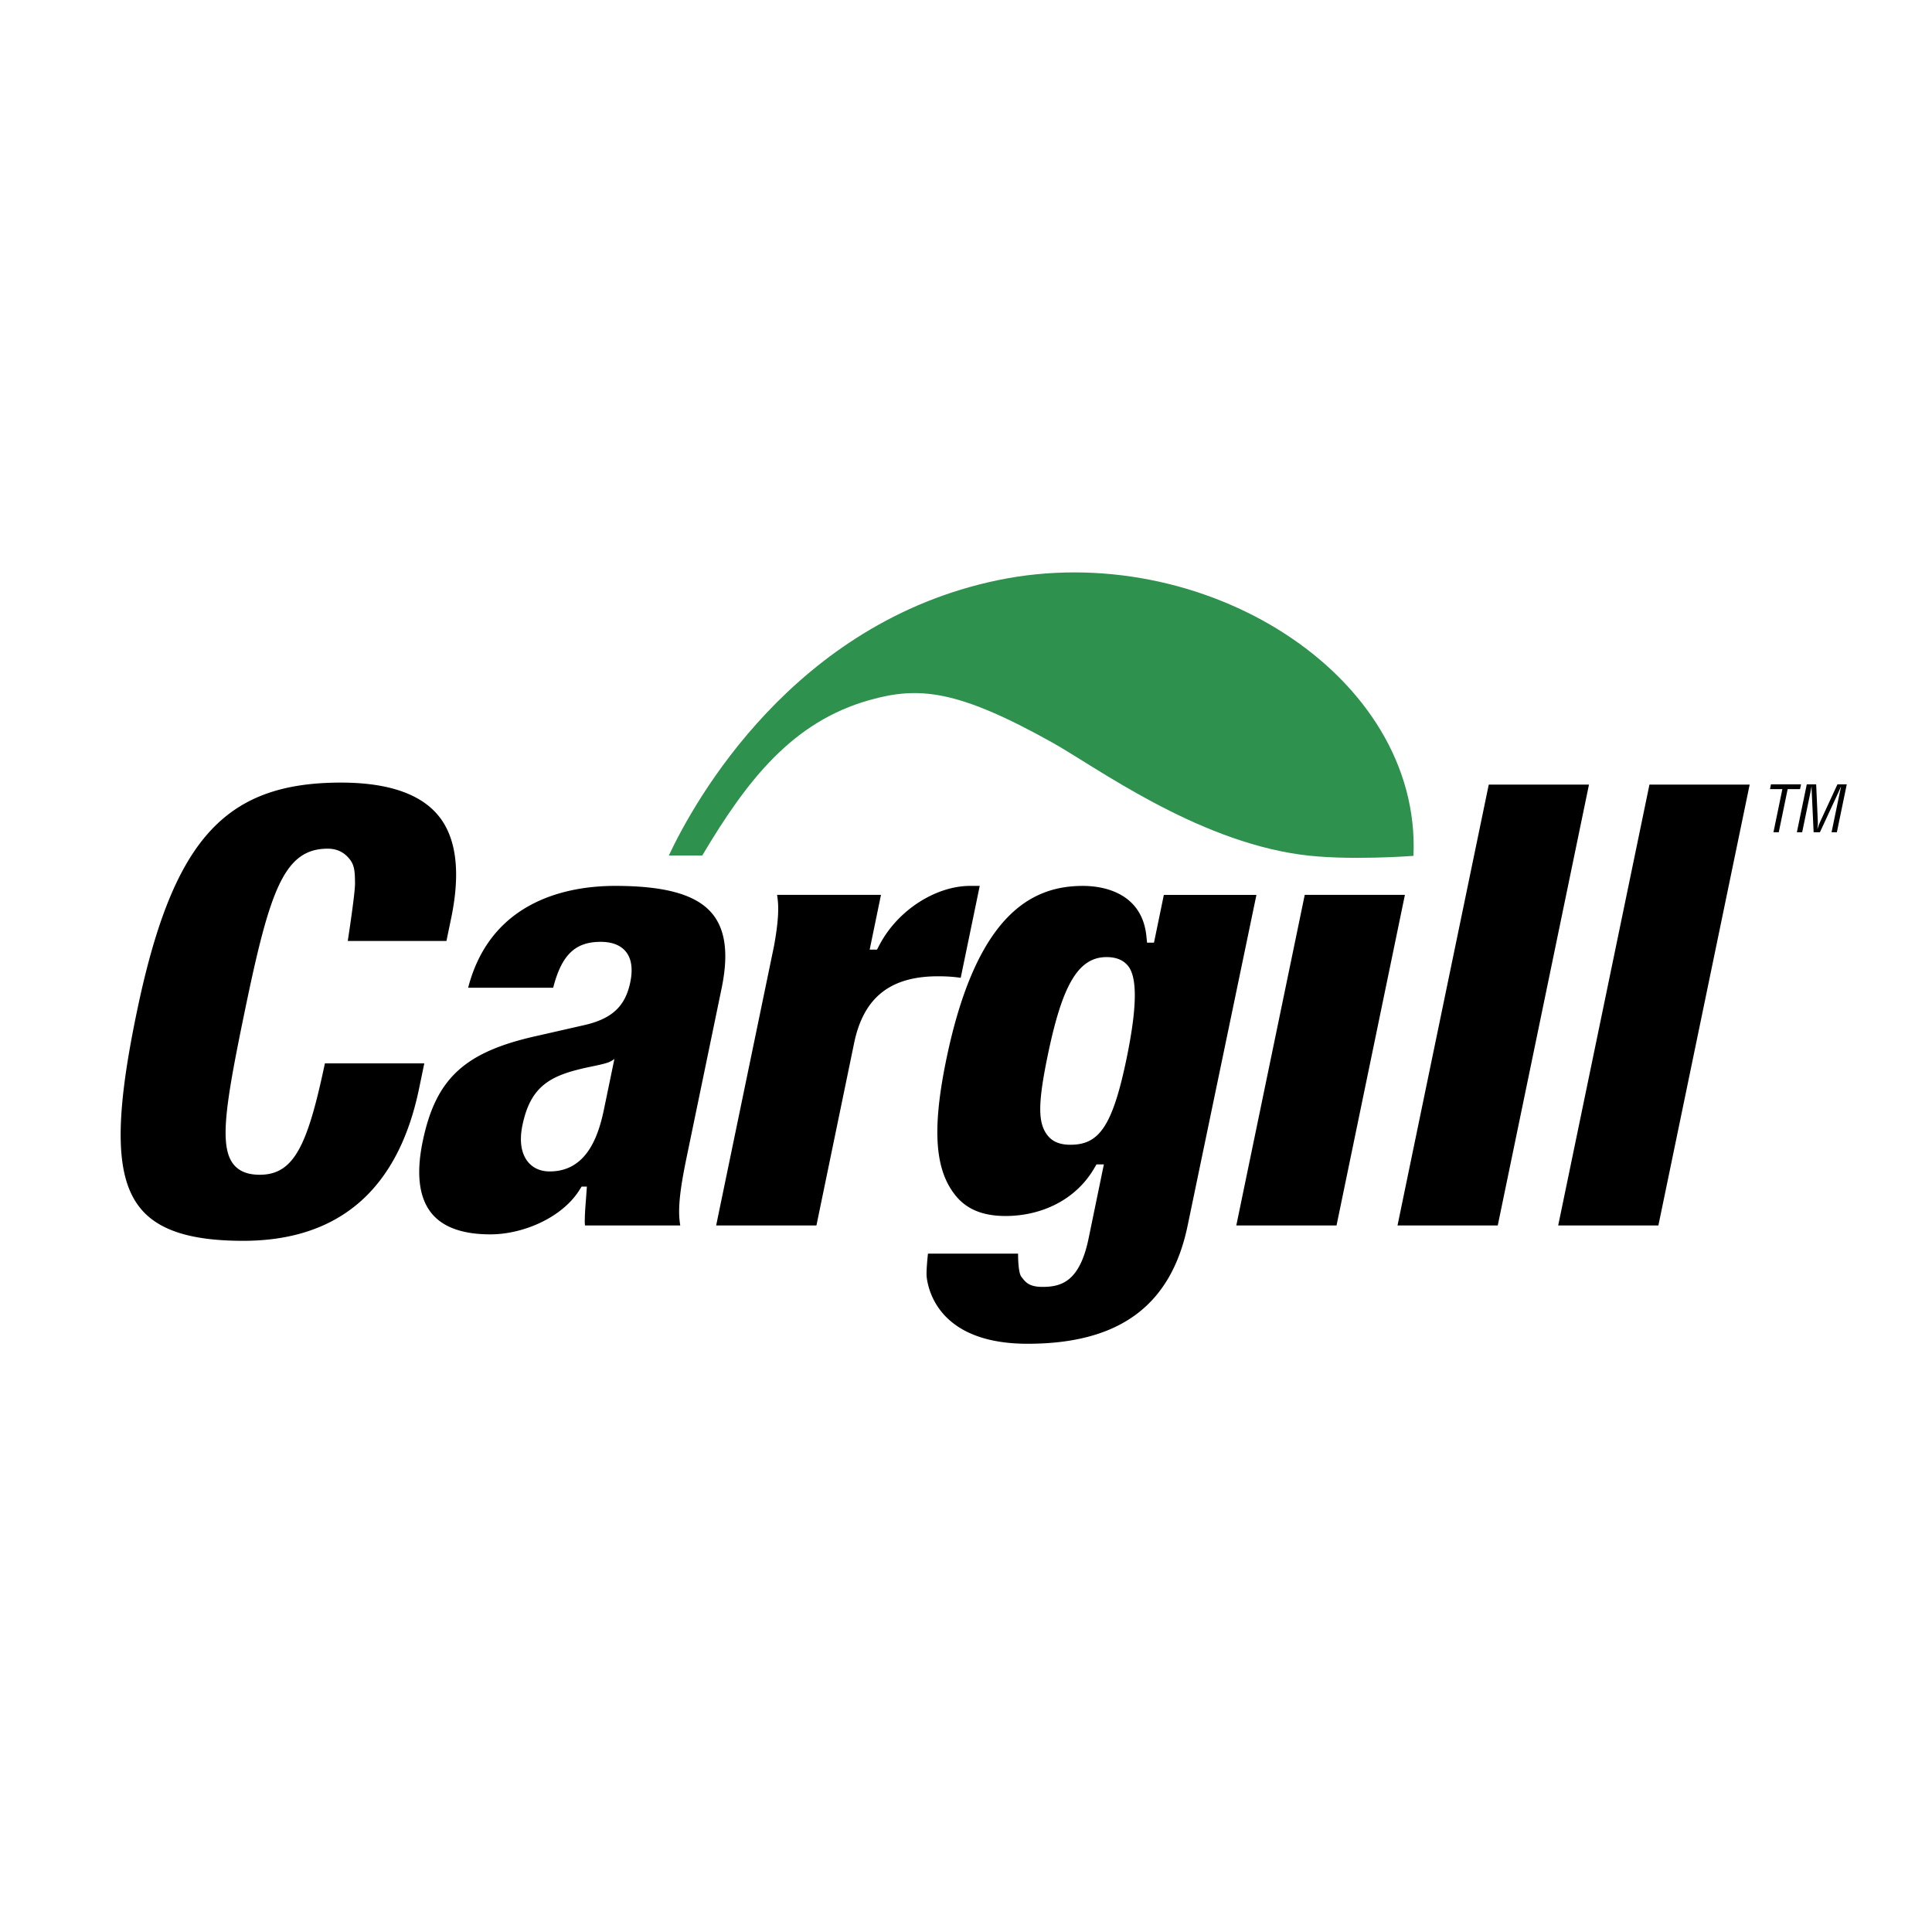
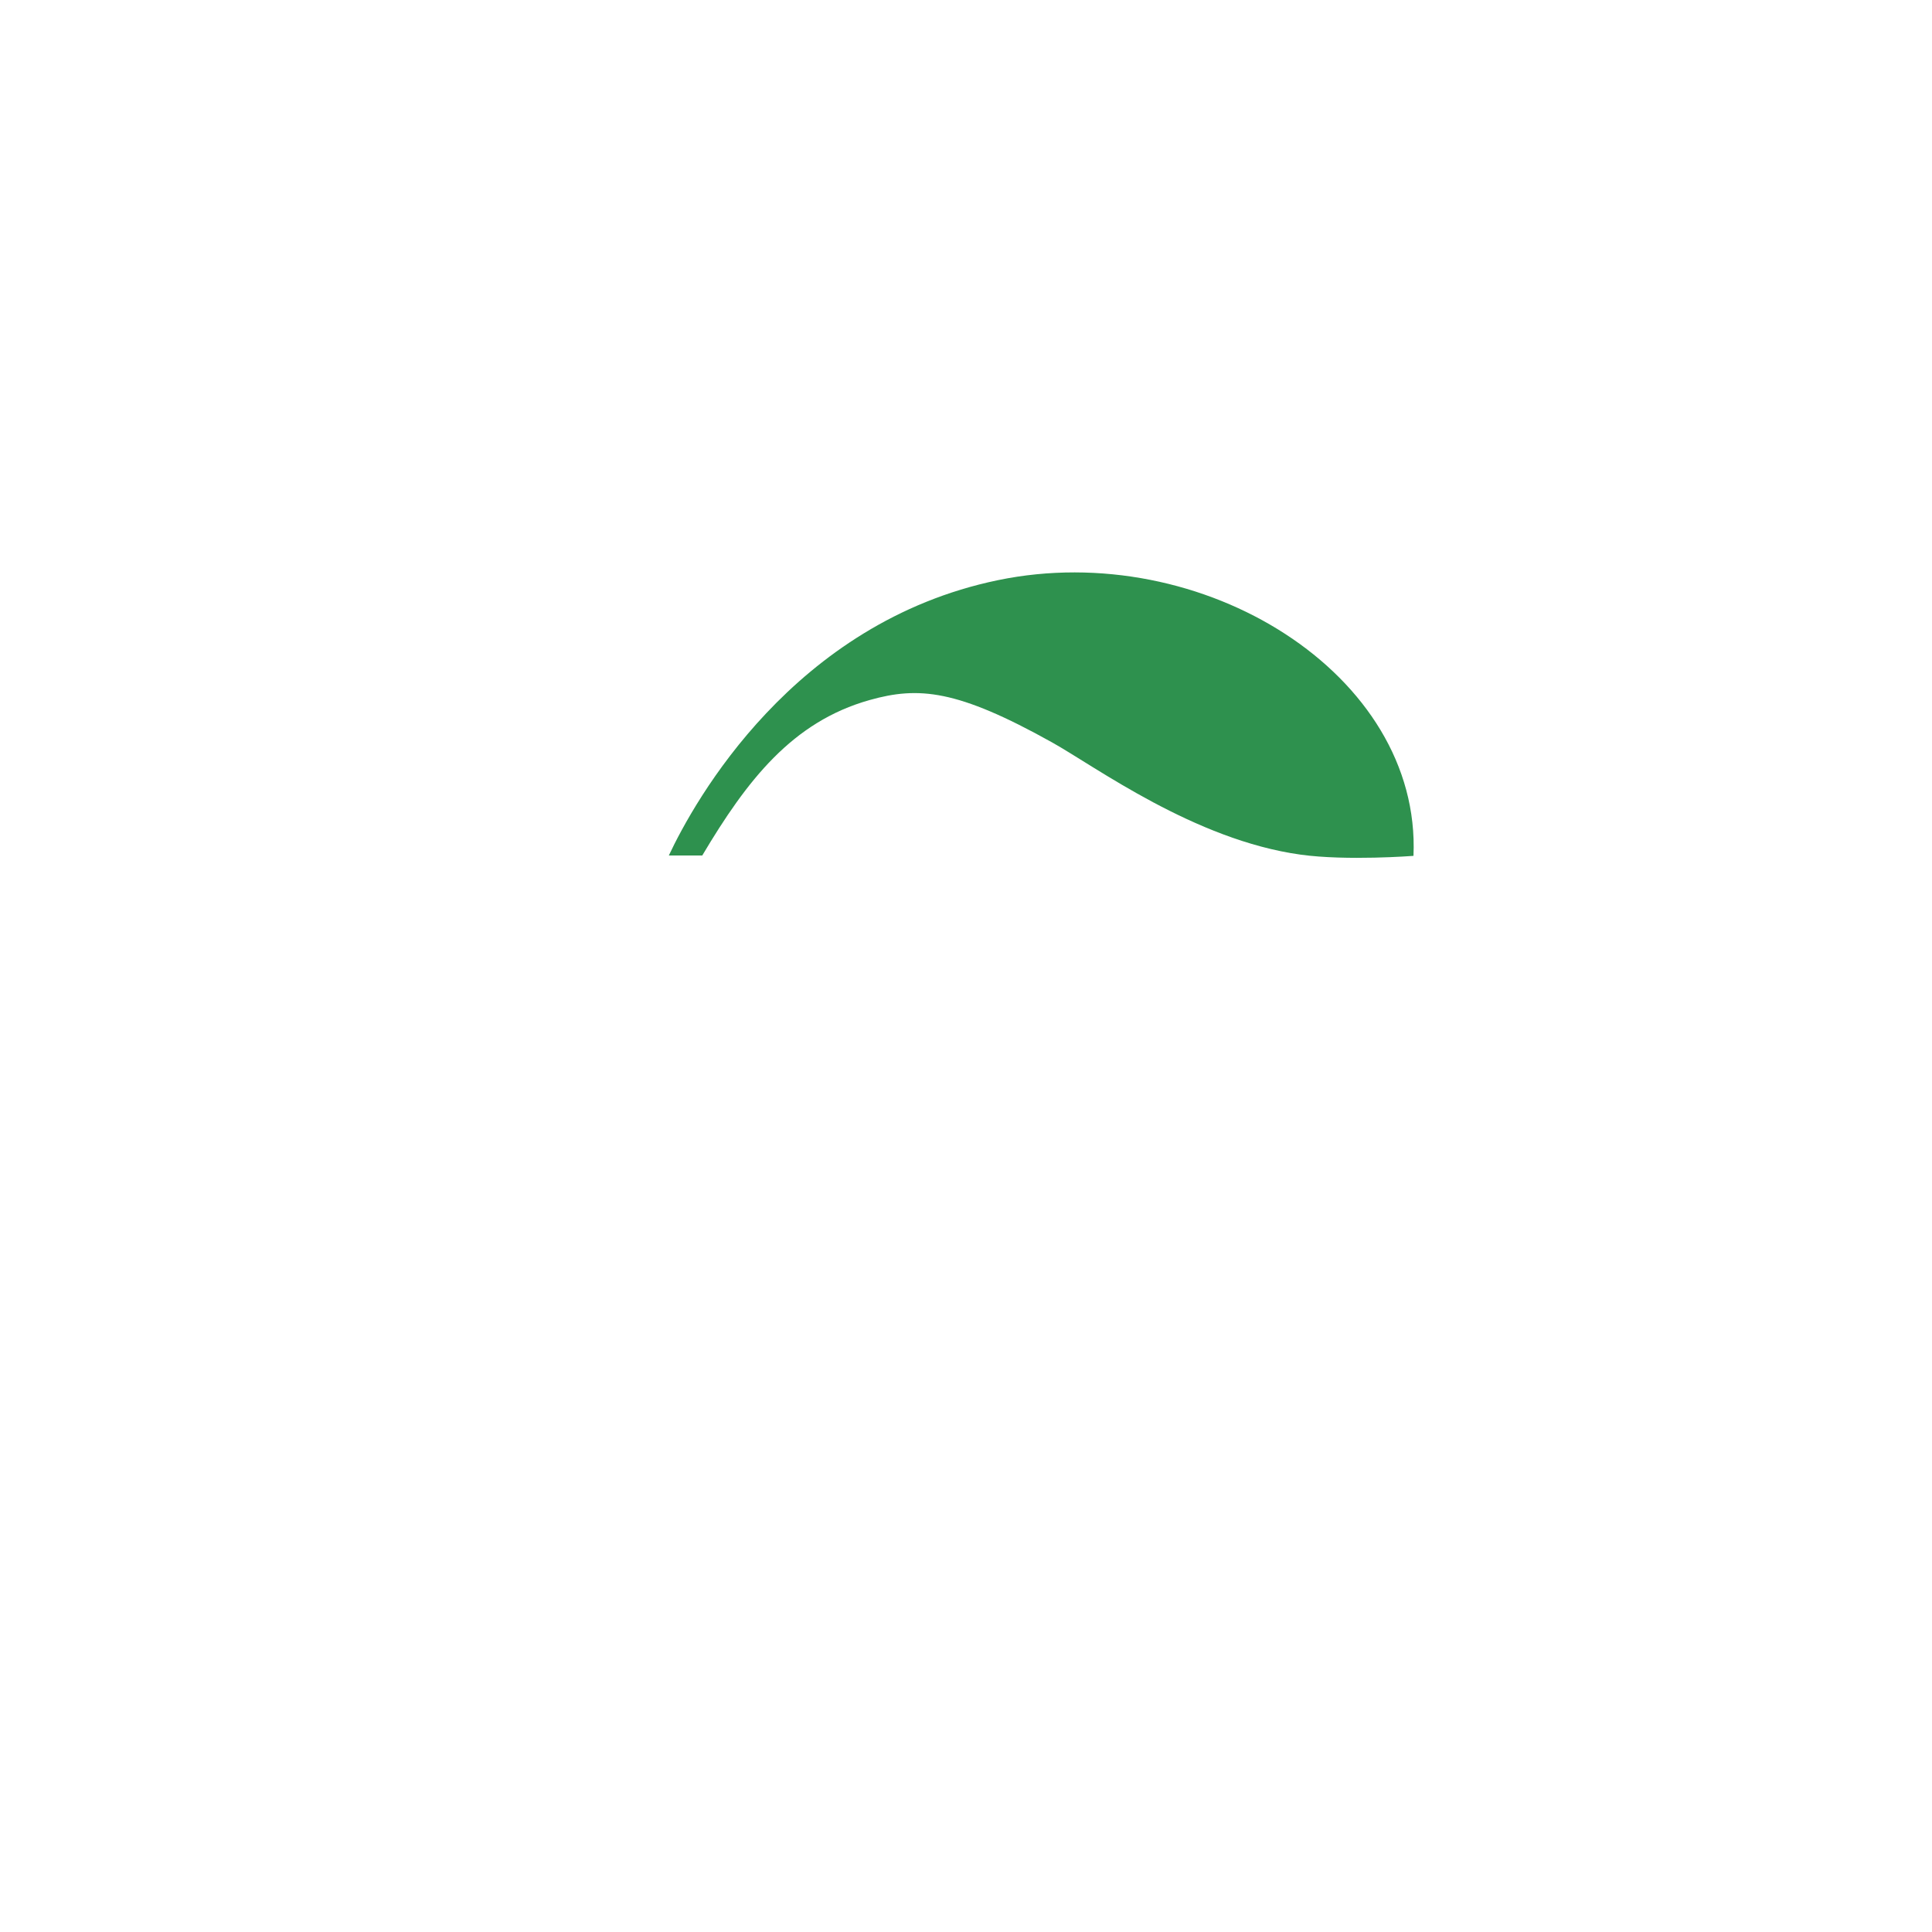
<svg xmlns="http://www.w3.org/2000/svg" width="2500" height="2500" viewBox="0 0 192.756 192.756">
  <g fill-rule="evenodd" clip-rule="evenodd">
-     <path fill="#fff" fill-opacity="0" d="M0 0h192.756v192.756H0V0z" />
-     <path d="M61.375 88.386c5.07 0 8.155.892 9.706 2.795.846 1.037 1.272 2.415 1.282 4.16.005.969-.118 2.051-.366 3.256l-3.476 16.787c-.481 2.32-.772 4.098-.764 5.57.002.467.046.9.113 1.309h-9.509c-.003-.104-.017-.203-.018-.311-.003-.695.05-1.43.111-2.191l.099-1.375h-.526l-.207.326c-1.707 2.744-5.582 4.441-8.902 4.441-2.752 0-4.723-.705-5.859-2.1-1.253-1.537-1.553-3.945-.891-7.154 1.297-6.268 4.146-8.92 11.293-10.523l4.745-1.08c2.815-.623 4.172-1.863 4.675-4.291.274-1.332.126-2.361-.443-3.063-.529-.646-1.376-.973-2.518-.973-2.541 0-3.894 1.313-4.73 4.579h-8.485c2.282-8.812 10.115-10.162 14.67-10.162zm-.105 17.282s-.191.176-.56.32c-.601.232-1.933.449-2.758.656-.639.16-1.36.344-2.138.67-2.072.879-3.141 2.314-3.691 4.957-.32 1.547-.132 2.811.549 3.646.508.627 1.262.957 2.17.957 3.707 0 4.868-3.545 5.42-6.217l1.033-4.99h-.025l-1.007 4.99 1.007-4.989zM95.354 119.299c-2.006-2.461-2.4-6.336-1.015-13.236 3.021-15.025 8.731-17.676 13.7-17.676 2.363 0 5.92.875 6.338 5.02l.066.644h.689s.809-3.899.984-4.769h9.238l-6.861 32.982c-1.629 7.879-6.688 11.803-15.969 11.803-8.598 0-9.874-5.07-10.067-6.639-.073-.596.126-2.355.126-2.355h8.989v.008c.004.801.064 1.982.336 2.314.371.459.68.998 2.107.998 1.893 0 3.705-.545 4.59-4.818l1.527-7.402h-.736l-.205.35c-1.84 3.186-5.27 4.797-8.883 4.797-2.224-.002-3.848-.658-4.954-2.021zm9.171-13.967c-1.01 4.891-.967 6.771.021 7.984.492.605 1.227.896 2.242.896 2.809 0 4.18-1.705 5.607-8.588 1.018-4.928 1.123-8.059.148-9.26-.479-.584-1.18-.874-2.146-.874-2.901.002-4.45 2.961-5.872 9.842zM140.168 89.282c-.328 1.591-6.602 31.927-6.822 32.982h-10l6.828-32.982h9.994zM158.533 78.279c-.334 1.618-8.877 42.913-9.102 43.985h-10c.334-1.623 8.879-42.917 9.104-43.985h9.998zM174.566 78.279c-.338 1.618-8.883 42.913-9.109 43.985h-9.996c.338-1.623 8.885-42.917 9.105-43.985h10zM96.778 88.386c-3.277 0-7.177 2.293-9.081 5.979l-.198.38h-.732s.88-4.252 1.128-5.464h-.856v-.004h-9.512c.067.412.111.843.114 1.312.006 1.058-.146 2.281-.409 3.749-1.854 8.956-5.532 26.716-5.78 27.925h10.004c.639-3.098 3.76-18.199 3.76-18.199.941-4.543 3.605-6.66 8.375-6.66.823 0 1.547.047 2.259.152.222-1.072 1.62-7.82 1.897-9.17h-.969zM14.006 120.547c-2.498-3.066-2.609-8.703-.38-19.463 3.558-17.2 8.704-23.004 20.387-23.004 4.668 0 7.945 1.113 9.735 3.31 1.158 1.418 1.744 3.356 1.758 5.786.008 1.324-.155 2.796-.487 4.405l-.478 2.3h-9.845s.729-4.694.724-5.729c-.007-1.165-.052-1.795-.497-2.383-.462-.609-1.148-1.096-2.225-1.096-4.351 0-5.781 4.145-8.259 16.122-1.924 9.297-2.613 13.564-1.126 15.387.563.688 1.412 1.023 2.603 1.023 3.426 0 4.777-2.938 6.499-11.113h9.917c-.195.947-.52 2.512-.52 2.512-2.085 10.08-7.994 15.193-17.562 15.193-5.182-.002-8.437-1.037-10.244-3.25zM176.689 78.255h3.002l-.101.478h-1.235l-.888 4.3h-.529l.888-4.3h-1.234l.097-.478zM183.322 78.255h.93l-.988 4.778h-.529l.814-3.937c.041-.204.096-.401.125-.604h-.012c-.115.279-.197.458-.281.643l-1.807 3.898h-.629l-.184-3.957a12.66 12.66 0 0 1-.018-.584h-.012c-.043.203-.072.413-.117.617l-.811 3.924h-.529l.988-4.778h.938l.164 3.728c.01.203-.006.4-.045.707h.014c.082-.242.162-.479.27-.714l1.719-3.721z" />
-     <path d="M141.023 85.39c.787-18.127-21.07-31.736-41.471-27.504-20.392 4.229-30.247 21.983-32.823 27.467h3.335c4.464-7.508 8.983-13.336 16.687-15.507 4.894-1.38 8.738-1.063 18.202 4.216 4.359 2.433 14.225 9.746 24.822 11.208 4.606.635 11.248.12 11.248.12z" fill="#2e914e" />
+     <path d="M141.023 85.39c.787-18.127-21.07-31.736-41.471-27.504-20.392 4.229-30.247 21.983-32.823 27.467h3.335c4.464-7.508 8.983-13.336 16.687-15.507 4.894-1.38 8.738-1.063 18.202 4.216 4.359 2.433 14.225 9.746 24.822 11.208 4.606.635 11.248.12 11.248.12" fill="#2e914e" />
  </g>
</svg>